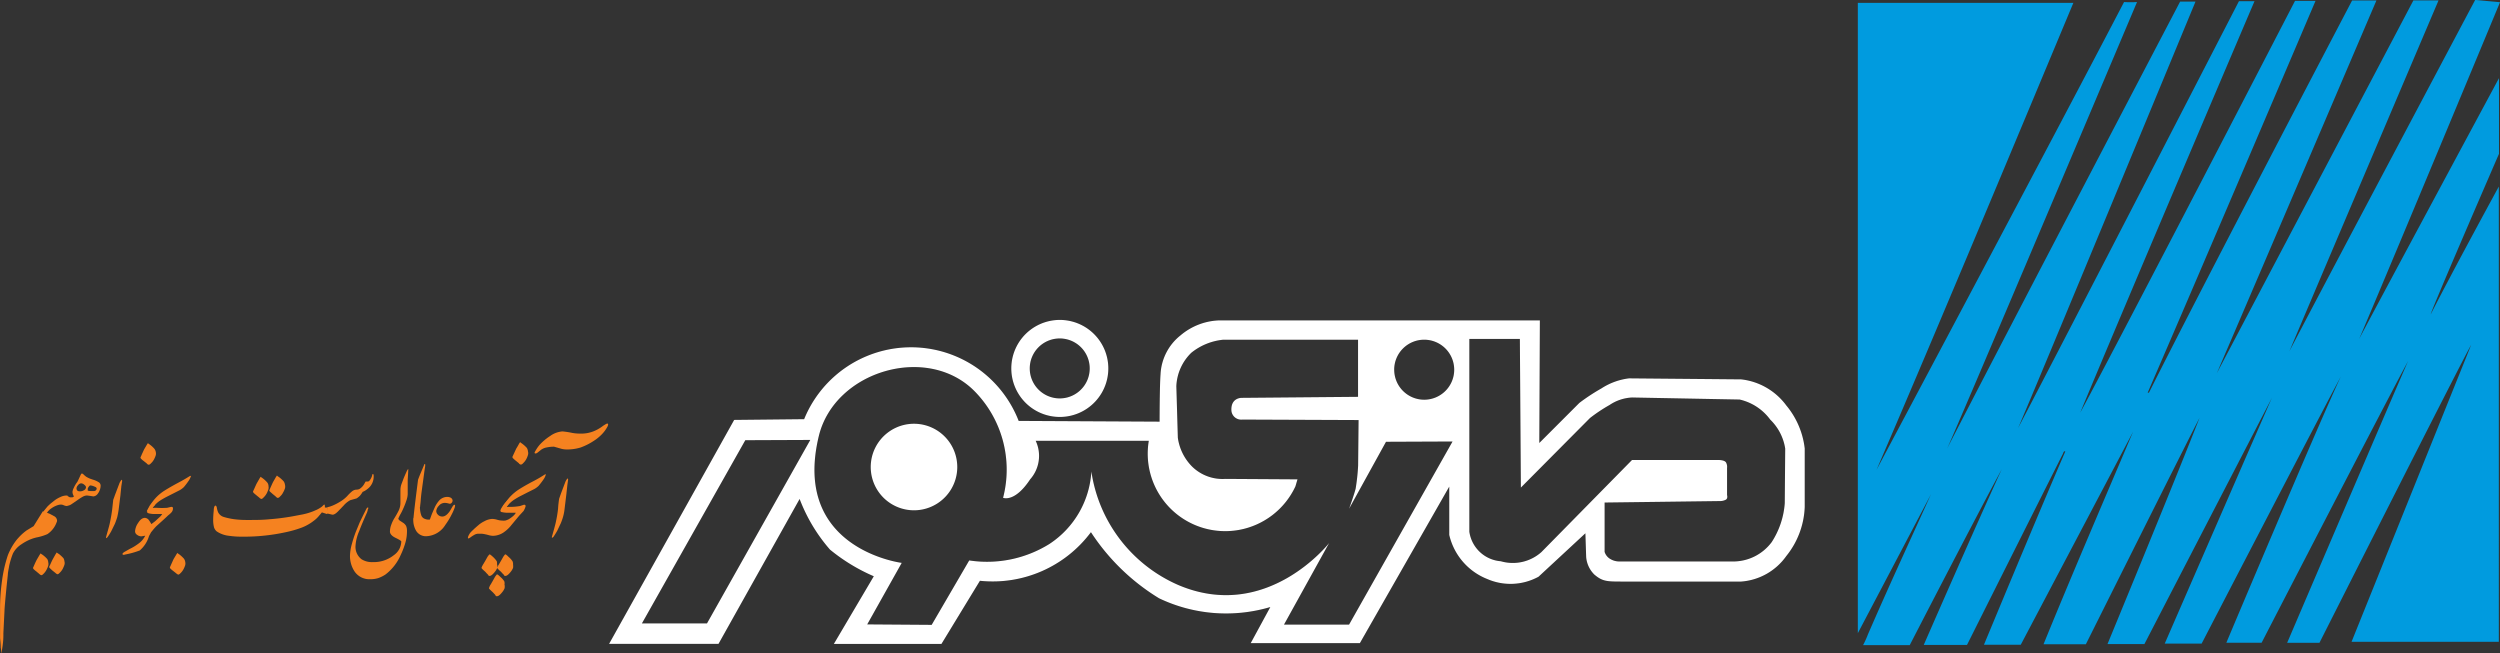
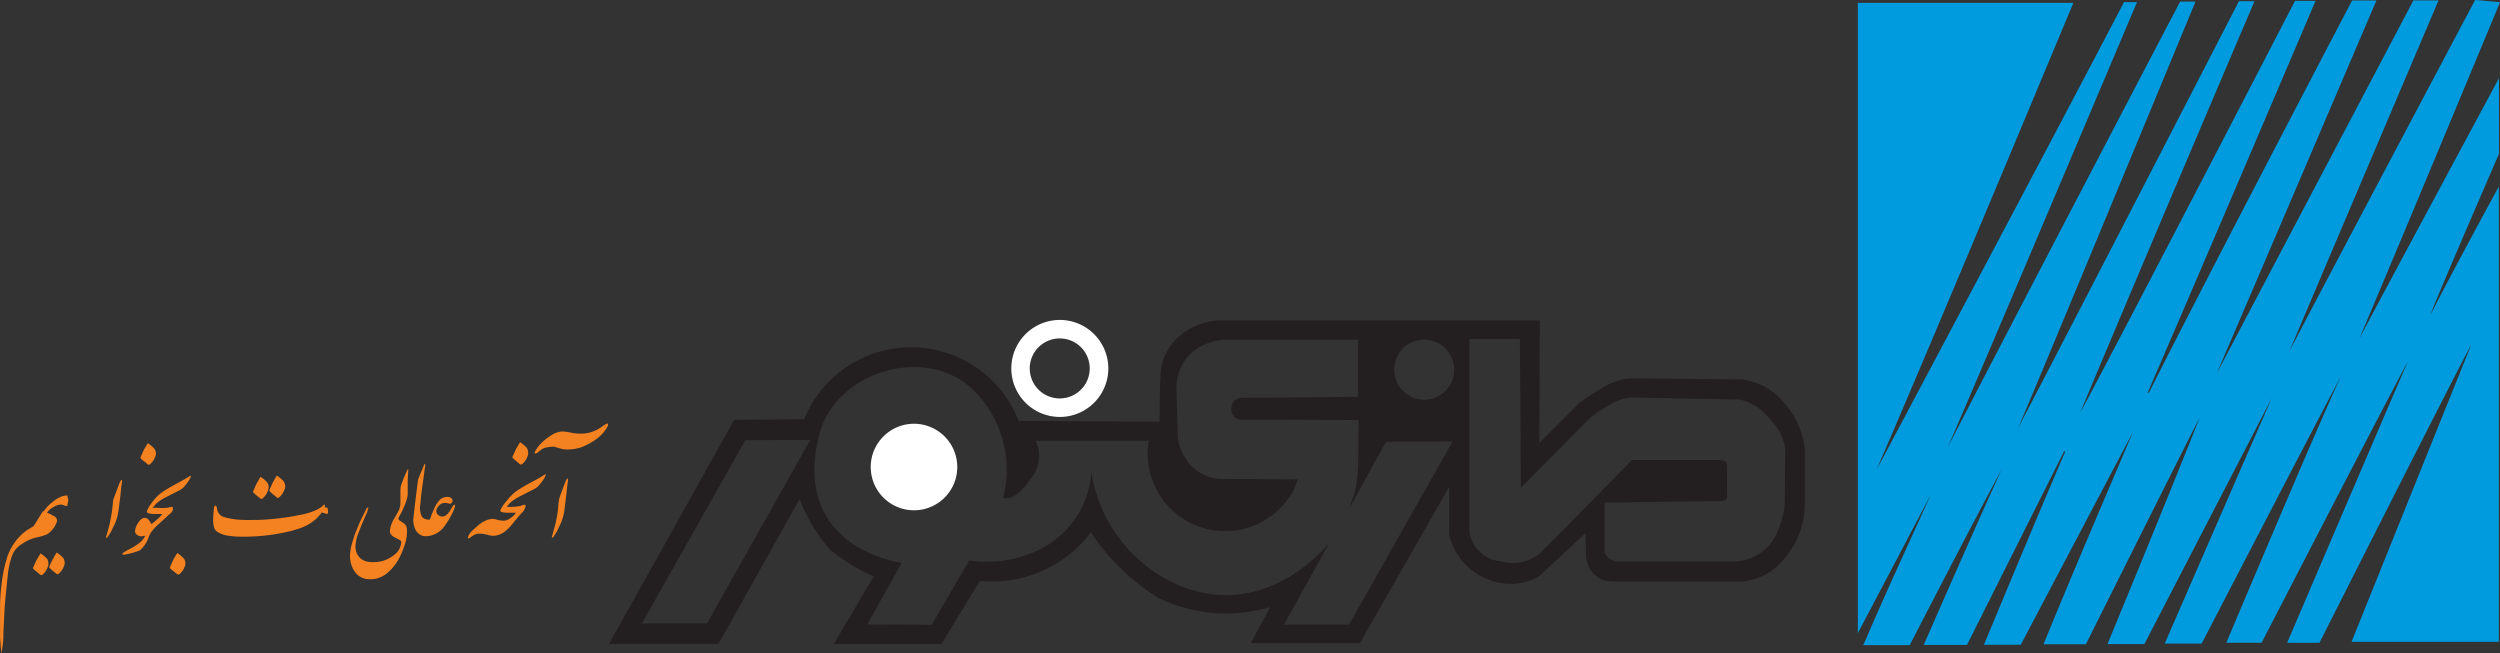
<svg xmlns="http://www.w3.org/2000/svg" width="121.92" height="31.844" viewBox="0 0 121.92 31.844">
  <rect x="0" y="0" width="121.92" height="31.844" fill="#333333" stroke="none" />
  <g id="logo" transform="translate(0.061 0.23)">
    <path id="Path_2" data-name="Path 2" d="M5058.305,2515.708s-4.547,10.952-6.873,16.433h0c.274-.557,6.823-12.73,6.823-12.73v3.69s-3.34,7.7-3.331,7.833c1.06-2.092,3.322-6.235,3.322-6.235V2546.9h-7.182l5.835-14.485c-.417.709-7.4,14.534-7.4,14.534h-1.575s5.547-12.972,5.9-13.744c-.871,1.589-7.146,13.74-7.146,13.74h-1.72s4.592-10.9,5.583-12.977h0c-.664,1.208-6.787,13.018-6.787,13.018h-1.8s5.05-11.608,5.234-12h0l-6.226,12.025h-1.8s3.183-7.707,4.488-11.029c-.507.96-5.543,11.038-5.543,11.038h-2.064c1.4-3.434,2.917-6.953,4.367-10.365h0l-5.477,10.387h-1.795s2.63-6.343,3.967-9.426c-.094-.041-.094.1-.143.166-1.531,3.039-4.651,9.27-4.651,9.27h-2.109s2.518-5.773,3.806-8.574h0c-1.517,2.814-4.489,8.583-4.489,8.583h-2.276a4.667,4.667,0,0,0,.234-.516c.992-2.29,2.046-4.565,3.079-6.845h0l-3.569,6.778v-30.739h10.513c-.054.112-6.392,15.356-9.605,22.781h0s8.816-16.564,12.075-22.821a5.163,5.163,0,0,0,.633,0c-2.451,5.8-8.892,21.007-9.265,21.78h0c3.38-6.554,11.366-21.8,11.366-21.8h.75s-7.946,19.2-8.654,20.8h0c2.388-4.547,10.772-20.819,10.772-20.819h.759s-6.365,14.925-8.5,20.069c2.034-3.77,10.477-20.087,10.477-20.087h1s-5.427,12.748-8.187,19.109h.063c2.532-5.059,9.907-19.127,9.907-19.127h1.186s-5.243,12.272-7.784,18.179h0c1.347-2.545,9.588-18.184,9.588-18.184h1.226s-6.6,15.509-7.276,17.115h0c1.418-2.733,9.062-17.138,9.062-17.138Z" transform="translate(-4936.445 -2515.83)" fill="#009bdf" />
    <path id="Path_3" data-name="Path 3" d="M4919.729,2563.734a2.11,2.11,0,1,1,.616,1.495,2.114,2.114,0,0,1-.616-1.495Z" transform="translate(-4877.326 -2541.193)" fill="#fff" fill-rule="evenodd" />
    <path id="Path_4" data-name="Path 4" d="M4938.908,2560.793l-2.285,2.118a2.845,2.845,0,0,1-2.5.112,3.055,3.055,0,0,1-1.854-2.15v-2.356l-4.358,7.631h-5.324l.956-1.759a7.584,7.584,0,0,1-5.426-.427,10.483,10.483,0,0,1-3.322-3.223,5.983,5.983,0,0,1-5.414,2.37l-1.876,3.079h-5.248l1.948-3.3a8.914,8.914,0,0,1-2.137-1.3,8.155,8.155,0,0,1-1.48-2.469l-3.955,7.065h-5.337l6.1-10.921,3.412-.036a5.631,5.631,0,0,1,10.463.085l6.872.036s0-1.67.046-2.307a2.572,2.572,0,0,1,.974-1.9,3.077,3.077,0,0,1,1.9-.732h15.625l-.027,5.979,1.952-1.953a9.67,9.67,0,0,1,1.078-.709,3.178,3.178,0,0,1,1.346-.49l5.468.05a3.17,3.17,0,0,1,2.2,1.27,3.987,3.987,0,0,1,.9,2.1v2.855a4.037,4.037,0,0,1-.9,2.393,2.958,2.958,0,0,1-2.2,1.243h-5.759c-.781,0-1,0-1.4-.341a1.349,1.349,0,0,1-.4-.857Zm.938-1.5v2.406a.608.608,0,0,0,.292.355.84.84,0,0,0,.449.112h5.606a2.343,2.343,0,0,0,1.8-.942,4.01,4.01,0,0,0,.638-1.9l.022-2.662a2.5,2.5,0,0,0-.731-1.414,2.557,2.557,0,0,0-1.491-.978l-5.247-.1a2.149,2.149,0,0,0-1.1.368,7.669,7.669,0,0,0-.951.633l-3.371,3.393-.049-7.249h-2.464v9.4a1.682,1.682,0,0,0,1.535,1.441,2.092,2.092,0,0,0,1.98-.448l4.417-4.489h4.246s.27,0,.341.121a.445.445,0,0,1,.049.269v1.32s.049.148-.05.22a.6.6,0,0,1-.3.072Zm-10.661-2.963-1.8,3.263s.247-.687.319-.979a10.07,10.07,0,0,0,.121-1.122l.022-2.222-5.664-.023a.48.48,0,0,1-.539-.449c-.027-.633.512-.611.512-.611l5.665-.05v-2.783h-6.589a2.934,2.934,0,0,0-1.54.633,2.407,2.407,0,0,0-.732,1.634l.073,2.513a2.476,2.476,0,0,0,.709,1.418,2.128,2.128,0,0,0,1.612.588l3.514.022-.1.341a3.778,3.778,0,0,1-7.151-2.222H4912.1a1.725,1.725,0,0,1-.27,1.881c-.758,1.149-1.32.9-1.32.9a5.451,5.451,0,0,0-1.392-5.2c-2.293-2.321-6.809-1-7.59,2.173-1.347,5.53,4.04,6.2,4.04,6.2l-1.683,3,3.143.023,1.831-3.142a5.757,5.757,0,0,0,3.906-.8,4.542,4.542,0,0,0,2.051-3.537,7.181,7.181,0,0,0,4.247,5.539c4.318,1.832,7.348-2.051,7.348-2.051l-2.2,3.977h3.173l5.046-8.928Zm.4-3.515a1.463,1.463,0,1,0,1.462-1.463A1.463,1.463,0,0,0,4929.584,2552.812Zm-31.646,3.438-5.041,8.933h3.173l5.037-8.946Z" transform="translate(-4861.653 -2535.015)" fill="#231f20" fill-rule="evenodd" />
-     <path id="Path_5" data-name="Path 5" d="M4938.908,2560.793l-2.285,2.118a2.845,2.845,0,0,1-2.5.112,3.055,3.055,0,0,1-1.854-2.15v-2.356l-4.358,7.631h-5.324l.956-1.759a7.584,7.584,0,0,1-5.426-.427,10.483,10.483,0,0,1-3.322-3.223,5.983,5.983,0,0,1-5.414,2.37l-1.876,3.079h-5.248l1.948-3.3a8.914,8.914,0,0,1-2.137-1.3,8.155,8.155,0,0,1-1.48-2.469l-3.955,7.065h-5.337l6.1-10.921,3.412-.036a5.631,5.631,0,0,1,10.463.085l6.872.036s0-1.67.046-2.307a2.572,2.572,0,0,1,.974-1.9,3.077,3.077,0,0,1,1.9-.732h15.625l-.027,5.979,1.952-1.953a9.67,9.67,0,0,1,1.078-.709,3.178,3.178,0,0,1,1.346-.49l5.468.05a3.17,3.17,0,0,1,2.2,1.27,3.987,3.987,0,0,1,.9,2.1v2.855a4.037,4.037,0,0,1-.9,2.393,2.958,2.958,0,0,1-2.2,1.243h-5.759c-.781,0-1,0-1.4-.341a1.349,1.349,0,0,1-.4-.857Zm.938-1.5v2.406a.608.608,0,0,0,.292.355.84.84,0,0,0,.449.112h5.606a2.343,2.343,0,0,0,1.8-.942,4.01,4.01,0,0,0,.638-1.9l.022-2.662a2.5,2.5,0,0,0-.731-1.414,2.557,2.557,0,0,0-1.491-.978l-5.247-.1a2.149,2.149,0,0,0-1.1.368,7.669,7.669,0,0,0-.951.633l-3.371,3.393-.049-7.249h-2.464v9.4a1.682,1.682,0,0,0,1.535,1.441,2.092,2.092,0,0,0,1.98-.448l4.417-4.489h4.246s.27,0,.341.121a.445.445,0,0,1,.049.269v1.32s.049.148-.05.22a.6.6,0,0,1-.3.072Zm-10.661-2.963-1.8,3.263s.247-.687.319-.979a10.07,10.07,0,0,0,.121-1.122l.022-2.222-5.664-.023a.48.48,0,0,1-.539-.449c-.027-.633.512-.611.512-.611l5.665-.05v-2.783h-6.589a2.934,2.934,0,0,0-1.54.633,2.407,2.407,0,0,0-.732,1.634l.073,2.513a2.476,2.476,0,0,0,.709,1.418,2.128,2.128,0,0,0,1.612.588l3.514.022-.1.341a3.778,3.778,0,0,1-7.151-2.222H4912.1a1.725,1.725,0,0,1-.27,1.881c-.758,1.149-1.32.9-1.32.9a5.451,5.451,0,0,0-1.392-5.2c-2.293-2.321-6.809-1-7.59,2.173-1.347,5.53,4.04,6.2,4.04,6.2l-1.683,3,3.143.023,1.831-3.142a5.757,5.757,0,0,0,3.906-.8,4.542,4.542,0,0,0,2.051-3.537,7.181,7.181,0,0,0,4.247,5.539c4.318,1.832,7.348-2.051,7.348-2.051l-2.2,3.977h3.173l5.046-8.928Zm.4-3.515a1.463,1.463,0,1,0,1.462-1.463A1.463,1.463,0,0,0,4929.584,2552.812Zm-31.646,3.438-5.041,8.933h3.173l5.037-8.946Z" transform="translate(-4861.653 -2535.015)" fill="#fff" />
    <path id="Path_6" data-name="Path 6" d="M4935,2552.715a2.366,2.366,0,1,1,.695,1.675A2.37,2.37,0,0,1,4935,2552.715Zm.9,0a1.462,1.462,0,1,0,.43-1.036,1.463,1.463,0,0,0-.43,1.036Z" transform="translate(-4885.742 -2534.977)" fill="#231f20" />
    <path id="Path_7" data-name="Path 7" d="M4935,2552.715a2.366,2.366,0,1,1,.695,1.675A2.37,2.37,0,0,1,4935,2552.715Zm.9,0a1.462,1.462,0,1,0,.43-1.036,1.463,1.463,0,0,0-.43,1.036Z" transform="translate(-4885.742 -2534.977)" fill="#fff" />
    <path id="Path_8" data-name="Path 8" d="M4885.75,2567.731a.894.894,0,0,1,.067-.117l.04-.045a.119.119,0,0,1,.023.063l-.037.265-.049.449-.085.7a2.262,2.262,0,0,1-.072.386,2.821,2.821,0,0,1-.112.323l-.179.377c-.077.134-.135.224-.167.269a.137.137,0,0,1-.09.068v-.054c.041-.139.081-.278.117-.413s.063-.233.076-.305a5.857,5.857,0,0,0,.107-.637,4.915,4.915,0,0,1,.054-.5l.085-.242Z" transform="translate(-4858.235 -2544.472)" fill="#f58220" />
    <path id="Path_9" data-name="Path 9" d="M4885.474,2562.11a1.642,1.642,0,0,0,.664-.135,1.986,1.986,0,0,0,.422-.252l.116-.072a.192.192,0,0,1,.089-.032s.032,0,.032.05a.3.3,0,0,1-.045.122,1.583,1.583,0,0,1-.256.346,2.1,2.1,0,0,1-.408.332,3,3,0,0,1-.637.319,2.261,2.261,0,0,1-.709.094,1.051,1.051,0,0,1-.269-.045l-.314-.09a1.637,1.637,0,0,0-.351.036.65.65,0,0,0-.288.121l-.162.13c-.058.045-.1.054-.134.036s0-.072.045-.148a1.834,1.834,0,0,1,.175-.251,2.621,2.621,0,0,1,.53-.449,1.165,1.165,0,0,1,.6-.22,4.337,4.337,0,0,1,.488.076,2.3,2.3,0,0,0,.414.031Z" transform="translate(-4857.201 -2541.193)" fill="#f58220" />
    <path id="Path_10" data-name="Path 10" d="M4879.54,2568.9l.14-.265a3.569,3.569,0,0,1,.282-.377,2.339,2.339,0,0,1,.494-.413q.279-.175.665-.377a5.788,5.788,0,0,0,.539-.313.131.131,0,0,1,.071-.023s.027,0,0,.023a.7.7,0,0,1-.084.188,3.767,3.767,0,0,1-.261.346.937.937,0,0,1-.27.188l-.278.139-.327.167a3.4,3.4,0,0,0-.351.206,1.423,1.423,0,0,0-.229.2.615.615,0,0,0-.157.229Z" transform="translate(-4855.177 -2544.229)" fill="#f58220" />
    <path id="Path_11" data-name="Path 11" d="M4881.558,2564.1a.3.3,0,0,1,0,.17.992.992,0,0,1-.081.2.788.788,0,0,1-.162.207.17.17,0,0,1-.1.063.15.15,0,0,1-.107-.072l-.148-.121a1.146,1.146,0,0,1-.113-.1.12.12,0,0,1-.049-.081c.031-.067.054-.121.072-.157l.116-.251c.05-.076.095-.157.14-.242l.048-.072.05.04.059.041a1.6,1.6,0,0,1,.22.2A.39.39,0,0,1,4881.558,2564.1Z" transform="translate(-4855.871 -2542.312)" fill="#f58220" />
    <path id="Path_12" data-name="Path 12" d="M4877.909,2570.171a.173.173,0,0,0-.045.045l-.027.035h.121a2.714,2.714,0,0,0,.54-.041l.188-.062c.053,0,.085,0,.085.076a.871.871,0,0,1-.1.229l-.216.233-.373.449a1.678,1.678,0,0,1-.336.328.961.961,0,0,1-.566.2.863.863,0,0,1-.2-.031,2.205,2.205,0,0,0-.345-.072h-.166a.429.429,0,0,0-.162.036,1.823,1.823,0,0,0-.215.135c-.062.049-.1.067-.125.054s0-.121.1-.265a1.946,1.946,0,0,1,.167-.166c.027-.031.116-.108.256-.229a1.368,1.368,0,0,1,.283-.179.87.87,0,0,1,.372-.108.947.947,0,0,1,.238.04.91.91,0,0,0,.229.041.862.862,0,0,0,.167,0,.777.777,0,0,0,.175-.068,1.767,1.767,0,0,0,.2-.144c.054-.045.135-.135.135-.17h-.328a1.24,1.24,0,0,1-.35-.032c-.054,0-.077-.054-.063-.1a.708.708,0,0,1,.072-.139,1.434,1.434,0,0,1,.117-.167l.175-.188a.361.361,0,0,1,.027.054.194.194,0,0,1,0,.067.145.145,0,0,1,0,.054A.267.267,0,0,1,4877.909,2570.171Z" transform="translate(-4853.2 -2545.762)" fill="#f58220" />
-     <path id="Path_13" data-name="Path 13" d="M4878.98,2576.328a.564.564,0,0,1,0,.162.785.785,0,0,1-.081.148c-.121.162-.215.243-.292.243s-.044-.023-.09-.068-.083-.084-.122-.13c-.125-.108-.187-.175-.187-.193a.817.817,0,0,1,.094-.193l.1-.17.1-.179c.054-.076.085-.117.1-.117s.027,0,.058.031a.539.539,0,0,1,.094.085,1.013,1.013,0,0,1,.2.22A.356.356,0,0,1,4878.98,2576.328Zm-.413.988a.5.5,0,0,1,0,.166.76.76,0,0,1-.081.148c-.121.162-.216.242-.287.242s-.05,0-.09-.067l-.121-.13c-.121-.108-.184-.175-.184-.193a.678.678,0,0,1,.095-.2l.1-.175.1-.179c.055-.081.09-.122.1-.122a.155.155,0,0,1,.059.031,1.225,1.225,0,0,1,.1.09,1.018,1.018,0,0,1,.193.215.32.32,0,0,1,.009.17Zm-.359-.988a.529.529,0,0,1,0,.162.662.662,0,0,1-.081.148c-.122.162-.216.243-.287.243s-.045-.023-.09-.068a1.581,1.581,0,0,1-.121-.13c-.126-.108-.189-.175-.189-.193a.859.859,0,0,1,.095-.193l.1-.17c.054-.094.084-.153.1-.179s.086-.117.1-.117a.114.114,0,0,1,.058.031.853.853,0,0,1,.1.085,1.107,1.107,0,0,1,.193.22.36.36,0,0,1,.009.161Z" transform="translate(-4854.02 -2549.025)" fill="#f58220" />
    <path id="Path_14" data-name="Path 14" d="M4870.671,2571.5a.554.554,0,0,1-.507-.27,1.049,1.049,0,0,1-.135-.561l.328-.611a1.117,1.117,0,0,0,.072.449.284.284,0,0,0,.166.148.472.472,0,0,0,.242.032c.036-.094.068-.188.1-.274l.13-.3a1.386,1.386,0,0,1,.211-.337.536.536,0,0,1,.4-.193.377.377,0,0,1,.171.036.183.183,0,0,1,.095.121.165.165,0,0,1-.041.13.156.156,0,0,1-.085.049l-.095-.022a.548.548,0,0,0-.157-.022.372.372,0,0,0-.292.144.418.418,0,0,0-.125.256.259.259,0,0,0,.081.175.283.283,0,0,0,.224.089c.116,0,.234-.089.359-.265.027-.045.063-.108.112-.193s.09-.121.122-.112.022.059,0,.14a2.633,2.633,0,0,1-.144.328,3.587,3.587,0,0,1-.314.516A1.145,1.145,0,0,1,4870.671,2571.5Z" transform="translate(-4849.935 -2545.58)" fill="#f58220" />
    <path id="Path_15" data-name="Path 15" d="M4870.368,2568.1c-.041.135-.081.269-.125.4s-.122.211-.2.211c0-.062.027-.336.085-.817s.108-.853.139-1.109c0,0,.045-.13.126-.319s.143-.341.188-.449h.031a.452.452,0,0,1,0,.126l-.031.2-.13.956c-.027.193-.045.364-.054.5S4870.368,2568.04,4870.368,2568.1Z" transform="translate(-4849.941 -2543.618)" fill="#f58220" />
    <path id="Path_16" data-name="Path 16" d="M4865.66,2570.1c0-.041-.094-.1-.278-.188s-.278-.193-.278-.314a.926.926,0,0,1,.063-.323,1.7,1.7,0,0,1,.17-.35c.072-.117.135-.229.193-.345a.9.9,0,0,0,.085-.391v-.619a.893.893,0,0,1,.04-.251c.063-.167.108-.292.144-.377s.072-.166.112-.256.072-.13.085-.13,0,0,0,.031a.332.332,0,0,1,0,.054l-.026.449v.7a1.145,1.145,0,0,1-.072.323,3.691,3.691,0,0,1-.157.395,2.537,2.537,0,0,1-.116.234,1.924,1.924,0,0,0-.112.224c0,.036.031.076.084.112l.131.085a.45.45,0,0,1,.166.17.623.623,0,0,1,.04.26,2.047,2.047,0,0,1-.067.516,3.8,3.8,0,0,1-.237.633,2.4,2.4,0,0,1-.745.956,1.641,1.641,0,0,1-.341.171,1.264,1.264,0,0,1-.4.058.873.873,0,0,1-.759-.368,1.353,1.353,0,0,1-.229-.8,2.34,2.34,0,0,1,.095-.565,6.086,6.086,0,0,1,.192-.588c.067-.161.126-.305.185-.449l.17-.35.139-.278c.036-.072.063-.1.09-.1s.032.036,0,.085a.732.732,0,0,1-.045.166c-.184.413-.305.7-.377.9a2.072,2.072,0,0,0-.179.7.761.761,0,0,0,.292.673.954.954,0,0,0,.556.139,1.555,1.555,0,0,0,1.024-.341.835.835,0,0,0,.358-.646Z" transform="translate(-4846.148 -2543.91)" fill="#f58220" />
-     <path id="Path_17" data-name="Path 17" d="M4860.68,2568.715a1.391,1.391,0,0,0,.306-.1,2.363,2.363,0,0,0,.3-.157,1.612,1.612,0,0,0,.368-.287,2.022,2.022,0,0,1,.25-.242.362.362,0,0,1,.2-.072.36.36,0,0,0,.148-.032.67.67,0,0,0,.22-.224l.081-.14h.1a.109.109,0,0,0,.077-.031.663.663,0,0,0,.143-.274.059.059,0,0,1,.041-.063c.013,0,.031.036.031.108a.75.75,0,0,1-.314.633.97.97,0,0,1-.152.1l-.072.032a1.2,1.2,0,0,1-.125.179.869.869,0,0,1-.171.14l-.305.085a1.1,1.1,0,0,0-.319.256l-.242.251c-.135.148-.243.211-.319.2l-.228-.054Z" transform="translate(-4844.783 -2544.208)" fill="#f58220" />
    <path id="Path_18" data-name="Path 18" d="M4853.843,2570.877l-.252-.081c-.067.085-.121.144-.157.188a1.339,1.339,0,0,1-.243.225,2.256,2.256,0,0,1-.651.354,5.154,5.154,0,0,1-.683.193,9.1,9.1,0,0,1-.96.161,9.259,9.259,0,0,1-1.06.063h-.134a4.217,4.217,0,0,1-.633-.041,1.34,1.34,0,0,1-.6-.211.409.409,0,0,1-.144-.225,1.439,1.439,0,0,1-.036-.336,4.472,4.472,0,0,1,.027-.45c0-.166.045-.251.081-.251s.058.036.072.107a.842.842,0,0,0,.063.22.449.449,0,0,0,.283.229,3.262,3.262,0,0,0,.507.108,4.631,4.631,0,0,0,.57.036h.135c.324,0,.647,0,.97-.032a11.452,11.452,0,0,0,1.176-.148l.494-.094a2.945,2.945,0,0,0,.494-.148l.148-.063a1.333,1.333,0,0,0,.225-.125.452.452,0,0,0,.085-.067l.085-.081a.1.1,0,0,1,.032.076.587.587,0,0,1,0,.072.337.337,0,0,0,.117,0,.5.5,0,0,1,.035.166.4.4,0,0,1,0,.108Z" transform="translate(-4837.955 -2546.038)" fill="#f58220" />
    <path id="Path_19" data-name="Path 19" d="M4854.167,2567.719a.348.348,0,0,1,0,.171.987.987,0,0,1-.089.2.644.644,0,0,1-.158.206.161.161,0,0,1-.1.063s-.05,0-.108-.072l-.148-.121-.112-.1a.121.121,0,0,1-.049-.076l.067-.157c.055-.117.09-.2.117-.251l.139-.242.049-.072.045.041.063.041a1.738,1.738,0,0,1,.22.2.392.392,0,0,1,.063.166Zm-.808.05a.319.319,0,0,1,0,.166,1.214,1.214,0,0,1-.085.206.774.774,0,0,1-.162.207.165.165,0,0,1-.1.063.269.269,0,0,1-.1-.068l-.149-.121-.111-.094a.134.134,0,0,1-.045-.081l.072-.157c.05-.113.09-.2.117-.251l.139-.242.045-.068.049.036.058.041a1.435,1.435,0,0,1,.22.207.342.342,0,0,1,.058.153Z" transform="translate(-4840.33 -2544.307)" fill="#f58220" />
    <path id="Path_20" data-name="Path 20" d="M4841.06,2569.028l.139-.26a3.5,3.5,0,0,1,.279-.368,2.183,2.183,0,0,1,.484-.4c.184-.116.4-.238.651-.372s.373-.207.53-.305a.136.136,0,0,1,.072-.022s.026,0,0,.022a.723.723,0,0,1-.085.184,3.394,3.394,0,0,1-.252.337.926.926,0,0,1-.265.184l-.273.139-.319.162a3.7,3.7,0,0,0-.341.2,1.474,1.474,0,0,0-.224.2.6.6,0,0,0-.152.22Z" transform="translate(-4833.969 -2544.323)" fill="#f58220" />
    <path id="Path_21" data-name="Path 21" d="M4844.33,2576.105a.352.352,0,0,1,0,.166,1.245,1.245,0,0,1-.086.2.747.747,0,0,1-.157.2.165.165,0,0,1-.1.059.405.405,0,0,1-.1-.067l-.148-.117a1.083,1.083,0,0,1-.112-.094.116.116,0,0,1-.044-.076l.067-.153.111-.247.14-.233.044-.072a.177.177,0,0,0,.045.036l.058.04a1.522,1.522,0,0,1,.216.2.363.363,0,0,1,.068.161Z" transform="translate(-4835.359 -2548.936)" fill="#f58220" />
    <path id="Path_22" data-name="Path 22" d="M4839.966,2570.314a.346.346,0,0,0-.058.054.044.044,0,0,0,0,.022h.206a3.74,3.74,0,0,0,.5,0l.192-.045c.063,0,.094,0,.094.085a.287.287,0,0,1-.071.18.938.938,0,0,1-.153.139l-.221.207-.358.323c-.036.036-.086.09-.144.157l-.121.148-.1.184a1.473,1.473,0,0,1-.449.7,3.859,3.859,0,0,1-.682.193c-.095.027-.144.031-.157,0s0-.067.107-.13l.246-.139a2.394,2.394,0,0,0,.414-.251,1.011,1.011,0,0,0,.336-.391l-.184.032a.352.352,0,0,1-.216-.077.2.2,0,0,1-.094-.188.818.818,0,0,1,.152-.395c.1-.162.208-.242.328-.242a.269.269,0,0,1,.206.13,1.506,1.506,0,0,1,.108.175l.188-.144.193-.179a.635.635,0,0,0,.148-.17h-.328a1.154,1.154,0,0,1-.341-.036c-.059-.023-.081-.054-.068-.09a1.072,1.072,0,0,1,.072-.13c.037-.063.077-.121.112-.171l.179-.184a.268.268,0,0,1,.022.054.116.116,0,0,1,0,.045.092.092,0,0,1,0,.063A.257.257,0,0,1,4839.966,2570.314Z" transform="translate(-4832.526 -2545.855)" fill="#f58220" />
    <path id="Path_23" data-name="Path 23" d="M4841.129,2564.167a.34.34,0,0,1,0,.166,1.1,1.1,0,0,1-.085.2.7.7,0,0,1-.157.2.159.159,0,0,1-.1.063.15.15,0,0,1-.1-.067l-.148-.117a.9.9,0,0,1-.112-.094.119.119,0,0,1-.045-.076c.031-.067.054-.117.067-.153l.112-.242.14-.238.045-.067.044.036.058.041a1.367,1.367,0,0,1,.216.2A.372.372,0,0,1,4841.129,2564.167Z" transform="translate(-4833.594 -2542.361)" fill="#f58220" />
    <path id="Path_24" data-name="Path 24" d="M4837.3,2567.882a.975.975,0,0,1,.067-.117.14.14,0,0,1,.04-.045.132.132,0,0,1,.023.058l-.041.26-.045.449-.085.682c-.017.128-.042.256-.071.382-.032.1-.067.206-.113.318l-.18.368a3.045,3.045,0,0,1-.166.265c-.032.045-.063.067-.085.067v-.054l.112-.4c.037-.13.063-.234.077-.305.05-.234.085-.449.108-.624l.053-.485.086-.238Z" transform="translate(-4831.533 -2544.555)" fill="#f58220" />
-     <path id="Path_25" data-name="Path 25" d="M4833.861,2567.794c0-.041,0-.076-.112-.117a.614.614,0,0,0-.193-.054.083.083,0,0,0-.054.031.417.417,0,0,0-.076.121v.1a.4.4,0,0,0,.134.022h.148A.135.135,0,0,0,4833.861,2567.794Zm-.521-.085c0-.036-.027-.076-.085-.121a.249.249,0,0,0-.153-.067.2.2,0,0,0-.148.09.249.249,0,0,0-.076.148c0,.1.054.153.162.153a.375.375,0,0,0,.21-.059.164.164,0,0,0,.09-.139Zm.713-.031a.7.7,0,0,1-.148.364.291.291,0,0,1-.207.117l-.139-.023-.166-.022a.447.447,0,0,0-.2.054,2.511,2.511,0,0,0-.247.157l-.292.2a.477.477,0,0,1-.238.094v-.49l.085.045a.21.21,0,0,0,.067.031h.1a.132.132,0,0,0,.085-.049.419.419,0,0,1-.071-.216.58.58,0,0,1,.067-.206,1.331,1.331,0,0,1,.17-.283c.031-.063.059-.117.081-.166l.072-.157c.026-.058.049-.085.067-.085a.114.114,0,0,1,.076.041,1.333,1.333,0,0,0,.131.112,1.275,1.275,0,0,0,.184.094l.143.05a1.09,1.09,0,0,1,.315.144.21.21,0,0,1,.062.2Z" transform="translate(-4829.208 -2544.18)" fill="#f58220" />
    <path id="Path_26" data-name="Path 26" d="M4831,2569.952a.443.443,0,0,1-.162-.036.362.362,0,0,0-.139-.036.6.6,0,0,0-.2.041,1.09,1.09,0,0,0-.265.139.718.718,0,0,0-.215.211.148.148,0,0,1-.054.045.1.1,0,0,1-.089,0l-.027-.041c-.027-.041,0-.049,0-.072l.184-.225c.067-.067.117-.112.152-.143l.22-.175a1.506,1.506,0,0,1,.274-.153.674.674,0,0,1,.255-.067h.077a.14.14,0,0,1,0,.045.615.615,0,0,1,.041.175.848.848,0,0,1-.041.207A.193.193,0,0,1,4831,2569.952Z" transform="translate(-4827.783 -2545.503)" fill="#f58220" />
    <path id="Path_27" data-name="Path 27" d="M4830.246,2576.061a.319.319,0,0,1,0,.166,1.438,1.438,0,0,1-.085.2.73.73,0,0,1-.157.2.172.172,0,0,1-.1.063.275.275,0,0,1-.1-.067l-.148-.117-.107-.1c-.032-.031-.05-.054-.05-.076l.072-.152c.049-.112.089-.193.117-.243l.134-.238.05-.072.045.041.063.036a2.292,2.292,0,0,1,.215.2A.38.38,0,0,1,4830.246,2576.061Zm-.79.045a.352.352,0,0,1,0,.166,1.075,1.075,0,0,1-.085.2.75.75,0,0,1-.157.206.16.16,0,0,1-.1.058.273.273,0,0,1-.1-.067l-.144-.121a1.045,1.045,0,0,1-.112-.094.119.119,0,0,1-.045-.076l.067-.153c.049-.112.09-.193.117-.247l.14-.238.044-.067.049.036.063.041a1.424,1.424,0,0,1,.216.2A.369.369,0,0,1,4829.456,2576.106Z" transform="translate(-4827.164 -2548.914)" fill="#f58220" />
    <path id="Path_28" data-name="Path 28" d="M4826.769,2571.873l.449-.723.148.049.184.072.2.108a.26.26,0,0,1,.162.224.2.2,0,0,1-.022.086,1.176,1.176,0,0,1-.449.574,2.5,2.5,0,0,1-.53.162,2,2,0,0,0-.4.139,2.487,2.487,0,0,0-.345.2,1.168,1.168,0,0,0-.408.449,3.979,3.979,0,0,0-.184.606c0,.036-.031.153-.059.355,0,.076-.04.377-.09.9s-.077.835-.077.933l-.054,1.082a3.975,3.975,0,0,1-.036.611c-.036.242-.05.364-.072.364a.873.873,0,0,0-.022-.26c0-.238-.032-.409-.032-.507v-1.437a9.422,9.422,0,0,1,.094-1.311,6.635,6.635,0,0,1,.243-1.122,1.923,1.923,0,0,1,.125-.323,2.942,2.942,0,0,1,.346-.561,3.135,3.135,0,0,1,.229-.247,2.752,2.752,0,0,1,.246-.206Z" transform="translate(-4825.19 -2546.445)" fill="#f58220" />
  </g>
</svg>